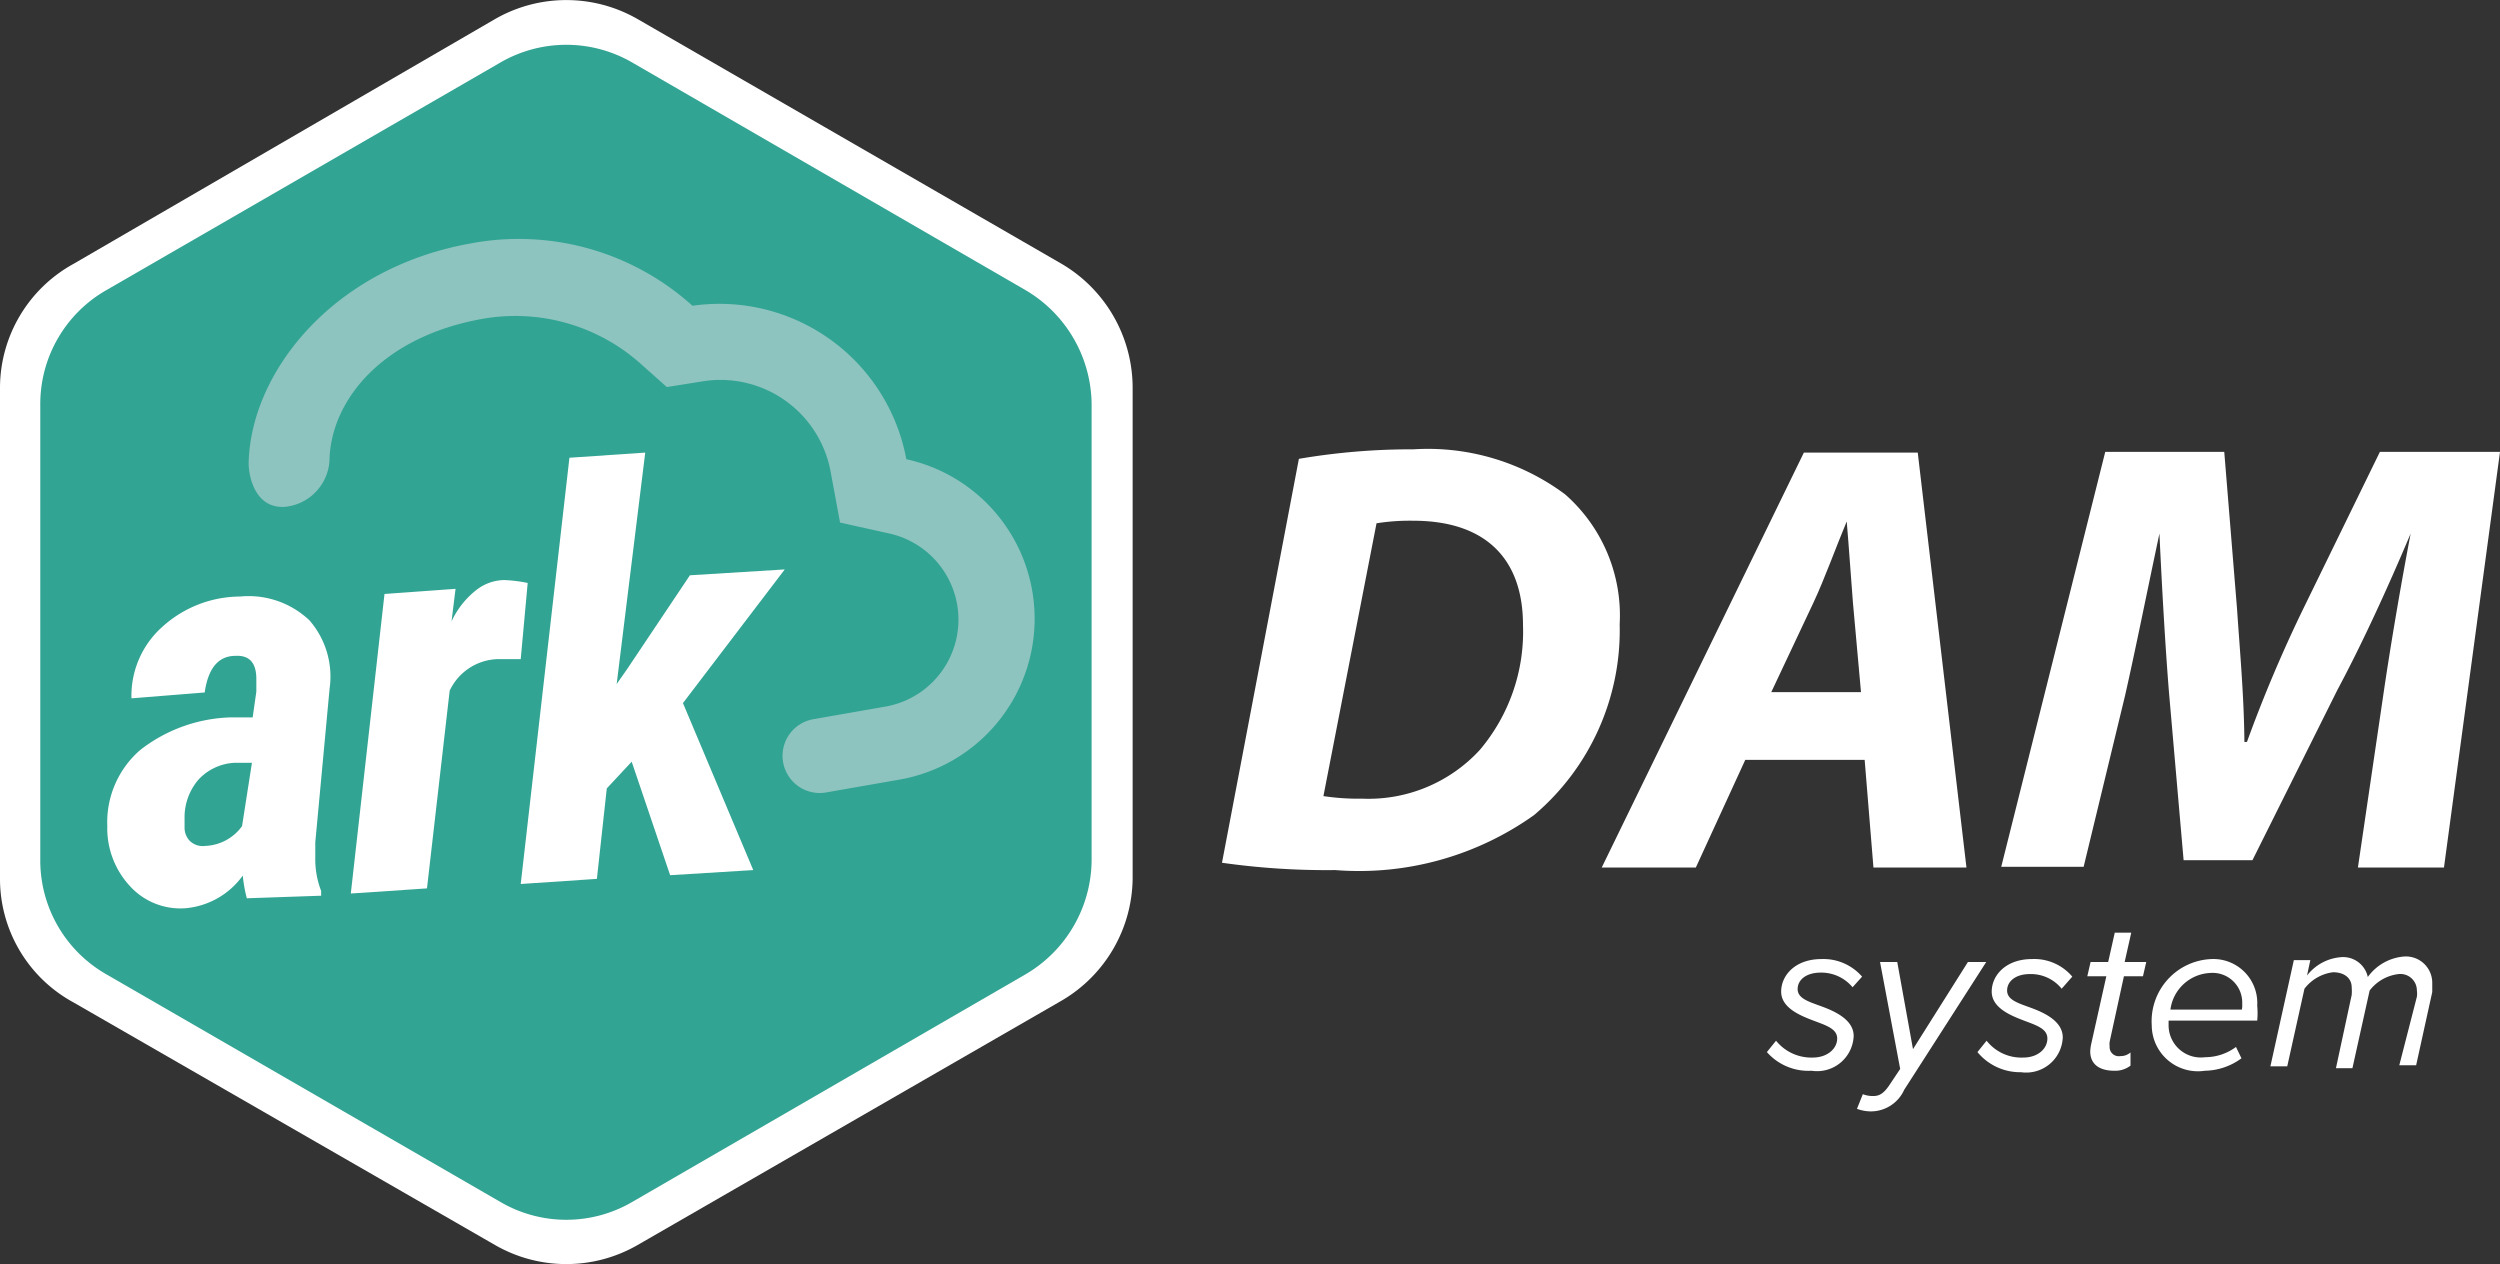
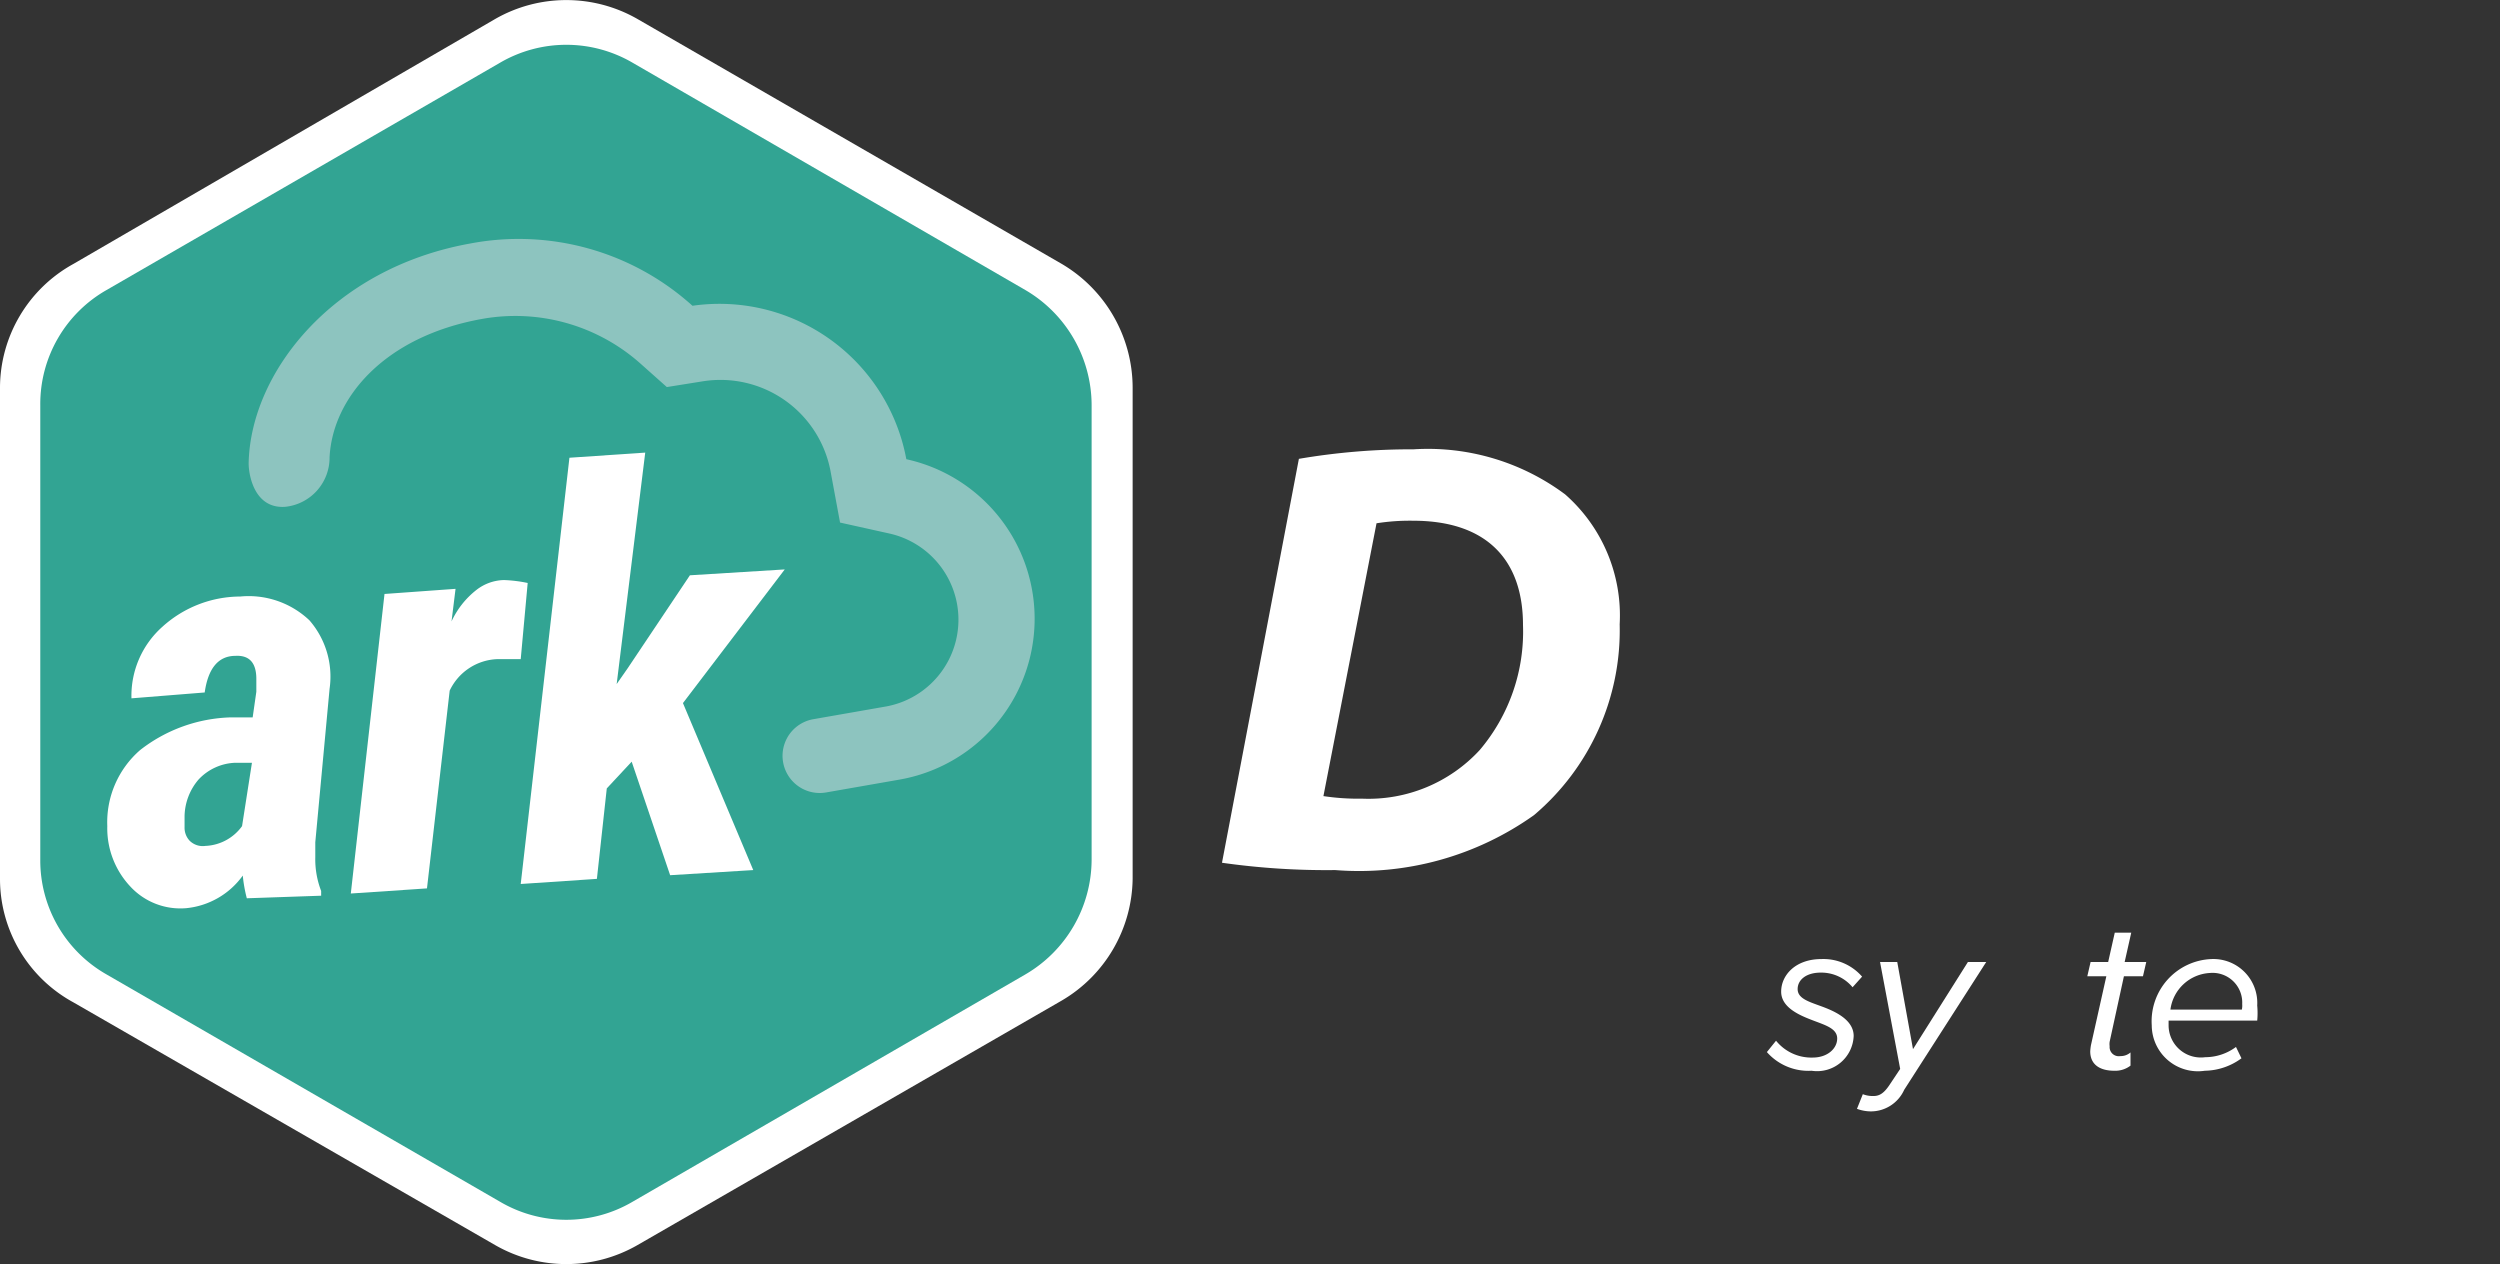
<svg xmlns="http://www.w3.org/2000/svg" viewBox="0 0 68.27 34.53">
  <rect x="0" y="0" width="68.27" height="34.53" fill="#333333" stroke="none" />
  <defs>
    <style>.cls-1{fill:#fff;}.cls-2{fill:#32a493;}.cls-3{fill:#8dc4bf;}</style>
  </defs>
  <title>ark_logo_white_long</title>
  <g id="Layer_2" data-name="Layer 2">
    <g id="Layer_1-2" data-name="Layer 1">
      <path class="cls-1" d="M29,7.21,17.41.52a3.91,3.91,0,0,0-3.89,0L2,7.21A3.87,3.87,0,0,0,0,10.58V24a3.84,3.84,0,0,0,2,3.37L13.52,34a3.9,3.9,0,0,0,3.89,0L29,27.32A3.91,3.91,0,0,0,30.93,24V10.58A3.93,3.93,0,0,0,29,7.21Z" />
      <path class="cls-2" d="M28,7.92,17.27,1.71a3.59,3.59,0,0,0-3.61,0L2.91,7.92A3.58,3.58,0,0,0,1.1,11.06V23.48a3.58,3.58,0,0,0,1.81,3.13l10.75,6.21a3.57,3.57,0,0,0,3.61,0L28,26.61a3.64,3.64,0,0,0,1.81-3.13V11.06A3.65,3.65,0,0,0,28,7.92Z" />
      <path class="cls-3" d="M9,12.49c.08-1.62,1.49-3.3,4.16-3.78a5.14,5.14,0,0,1,4.32,1.21l.73.65,1-.16a3.06,3.06,0,0,1,3.48,2.51l.25,1.35,1.35.3a2.41,2.41,0,0,1-.08,4.72l-2,.35a1,1,0,1,0,.35,2l2-.35a4.46,4.46,0,0,0,.19-8.75,5.19,5.19,0,0,0-5.84-4.19,7.08,7.08,0,0,0-6.07-1.7c-3.78.68-6,3.54-6.05,6,0,.33.16,1.25,1,1.19A1.35,1.35,0,0,0,9,12.49Z" />
      <path class="cls-1" d="M6.74,24.53a3.9,3.9,0,0,1-.11-.62,2.16,2.16,0,0,1-1.54.89,1.86,1.86,0,0,1-1.53-.59,2.32,2.32,0,0,1-.63-1.65,2.61,2.61,0,0,1,.9-2.08,4.21,4.21,0,0,1,2.48-.89l.59,0L7,18.89v-.35q0-.66-.57-.63c-.48,0-.75.36-.84,1l-2,.16a2.52,2.52,0,0,1,.84-1.95,3.18,3.18,0,0,1,2.13-.83,2.41,2.41,0,0,1,1.89.65A2.34,2.34,0,0,1,9,18.81L8.61,23v.41a2.4,2.4,0,0,0,.16.92v.13ZM5.61,23.1a1.3,1.3,0,0,0,1-.54l.27-1.73-.46,0a1.44,1.44,0,0,0-1,.46,1.58,1.58,0,0,0-.38,1v.3a.52.52,0,0,0,.14.37A.51.51,0,0,0,5.61,23.1Z" />
      <path class="cls-1" d="M14.22,18l-.65,0a1.5,1.5,0,0,0-1.29.86l-.62,5.4-2.08.14.92-8.18,1.94-.14-.11.89a2.33,2.33,0,0,1,.68-.86,1.27,1.27,0,0,1,.75-.27,3.77,3.77,0,0,1,.65.08Z" />
      <path class="cls-1" d="M17.25,20.8l-.68.73L16.3,24l-2.08.14,1.33-11.64,2.07-.14-.78,6.32.3-.43,1.7-2.54,2.59-.16-2.78,3.65,1.92,4.56-2.27.14Z" />
      <path class="cls-1" d="M35.47,12.53a18.27,18.27,0,0,1,3.13-.26,6.27,6.27,0,0,1,4.14,1.23,4.4,4.4,0,0,1,1.49,3.55,6.61,6.61,0,0,1-2.34,5.21,8.24,8.24,0,0,1-5.43,1.5,20.25,20.25,0,0,1-3.09-.2Zm.67,9.21a6.39,6.39,0,0,0,1.06.07,4.13,4.13,0,0,0,3.21-1.33,5,5,0,0,0,1.18-3.41c0-1.79-1-2.85-3-2.85a5.79,5.79,0,0,0-1,.07Z" />
-       <path class="cls-1" d="M47.66,20.75l-1.35,2.94H43.74l5.52-11.33h3.11L53.7,23.69H51.16l-.24-2.94Zm3.16-1.85-.22-2.44c-.05-.62-.11-1.53-.17-2.22h0c-.29.69-.6,1.56-.91,2.22L48.37,18.9Z" />
-       <path class="cls-1" d="M64.39,23.69,65.08,19c.18-1.23.44-2.8.75-4.43h0c-.62,1.47-1.32,3-2,4.27l-2.32,4.65H59.63l-.4-4.59c-.1-1.25-.19-2.81-.26-4.33h0c-.32,1.5-.66,3.2-.94,4.43l-1.13,4.67H54.65l2.84-11.33h3.25l.35,4.3c.07,1.06.19,2.36.2,3.62h.07a37.94,37.94,0,0,1,1.53-3.62l2.1-4.3h3.28L66.74,23.69Z" />
      <path class="cls-1" d="M48.5,28.42a1.24,1.24,0,0,0,1,.46c.41,0,.67-.25.67-.52s-.31-.36-.65-.49-.88-.34-.88-.79.39-.89,1.1-.89a1.4,1.4,0,0,1,1.11.48l-.26.29a1.11,1.11,0,0,0-.87-.4c-.4,0-.63.2-.63.45s.29.34.62.46.91.35.91.82a1,1,0,0,1-1.15.95,1.51,1.51,0,0,1-1.22-.51Z" />
      <path class="cls-1" d="M51.16,29.93c.16,0,.28-.07.43-.29l.3-.45-.55-2.92h.47l.43,2.38,1.5-2.38h.5L52,29.76a1,1,0,0,1-.91.59,1.12,1.12,0,0,1-.38-.07l.16-.4A.74.74,0,0,0,51.16,29.93Z" />
-       <path class="cls-1" d="M54.25,28.42a1.21,1.21,0,0,0,1,.46c.41,0,.66-.25.66-.52s-.3-.36-.64-.49-.88-.34-.88-.79.39-.89,1.1-.89a1.36,1.36,0,0,1,1.1.48L56.3,27a1.08,1.08,0,0,0-.87-.4c-.39,0-.62.2-.62.45s.29.34.62.46.9.35.9.82a1,1,0,0,1-1.14.95A1.51,1.51,0,0,1,54,28.73Z" />
      <path class="cls-1" d="M57.1,28.54l.42-1.88H57l.09-.39h.48l.18-.8h.45l-.18.8h.59l-.09.39H58l-.39,1.79a.43.43,0,0,0,0,.12.25.25,0,0,0,.29.27.41.41,0,0,0,.28-.1l0,.36a.68.68,0,0,1-.44.14c-.4,0-.66-.17-.66-.53A1.49,1.49,0,0,1,57.1,28.54Z" />
      <path class="cls-1" d="M60.39,26.19a1.2,1.2,0,0,1,1.25,1.27,2.18,2.18,0,0,1,0,.41H59.22V28a.88.88,0,0,0,1,.87,1.41,1.41,0,0,0,.84-.28l.15.31a1.73,1.73,0,0,1-1,.34A1.26,1.26,0,0,1,58.76,28,1.7,1.7,0,0,1,60.39,26.19Zm.84,1.23a.81.81,0,0,0-.88-.85,1.15,1.15,0,0,0-1.08,1h1.95A.49.49,0,0,0,61.23,27.42Z" />
-       <path class="cls-1" d="M66,27.22a.58.58,0,0,0,0-.17.45.45,0,0,0-.5-.45,1.16,1.16,0,0,0-.79.45l-.47,2.12h-.45l.43-2a1.33,1.33,0,0,0,0-.21c0-.23-.18-.41-.51-.41a1.17,1.17,0,0,0-.78.45l-.47,2.12H62l.64-2.9h.45l-.09.42a1.3,1.3,0,0,1,.91-.5.69.69,0,0,1,.75.54v0a1.35,1.35,0,0,1,1-.56.72.72,0,0,1,.76.73c0,.06,0,.16,0,.24l-.44,2h-.46Z" />
    </g>
  </g>
</svg>